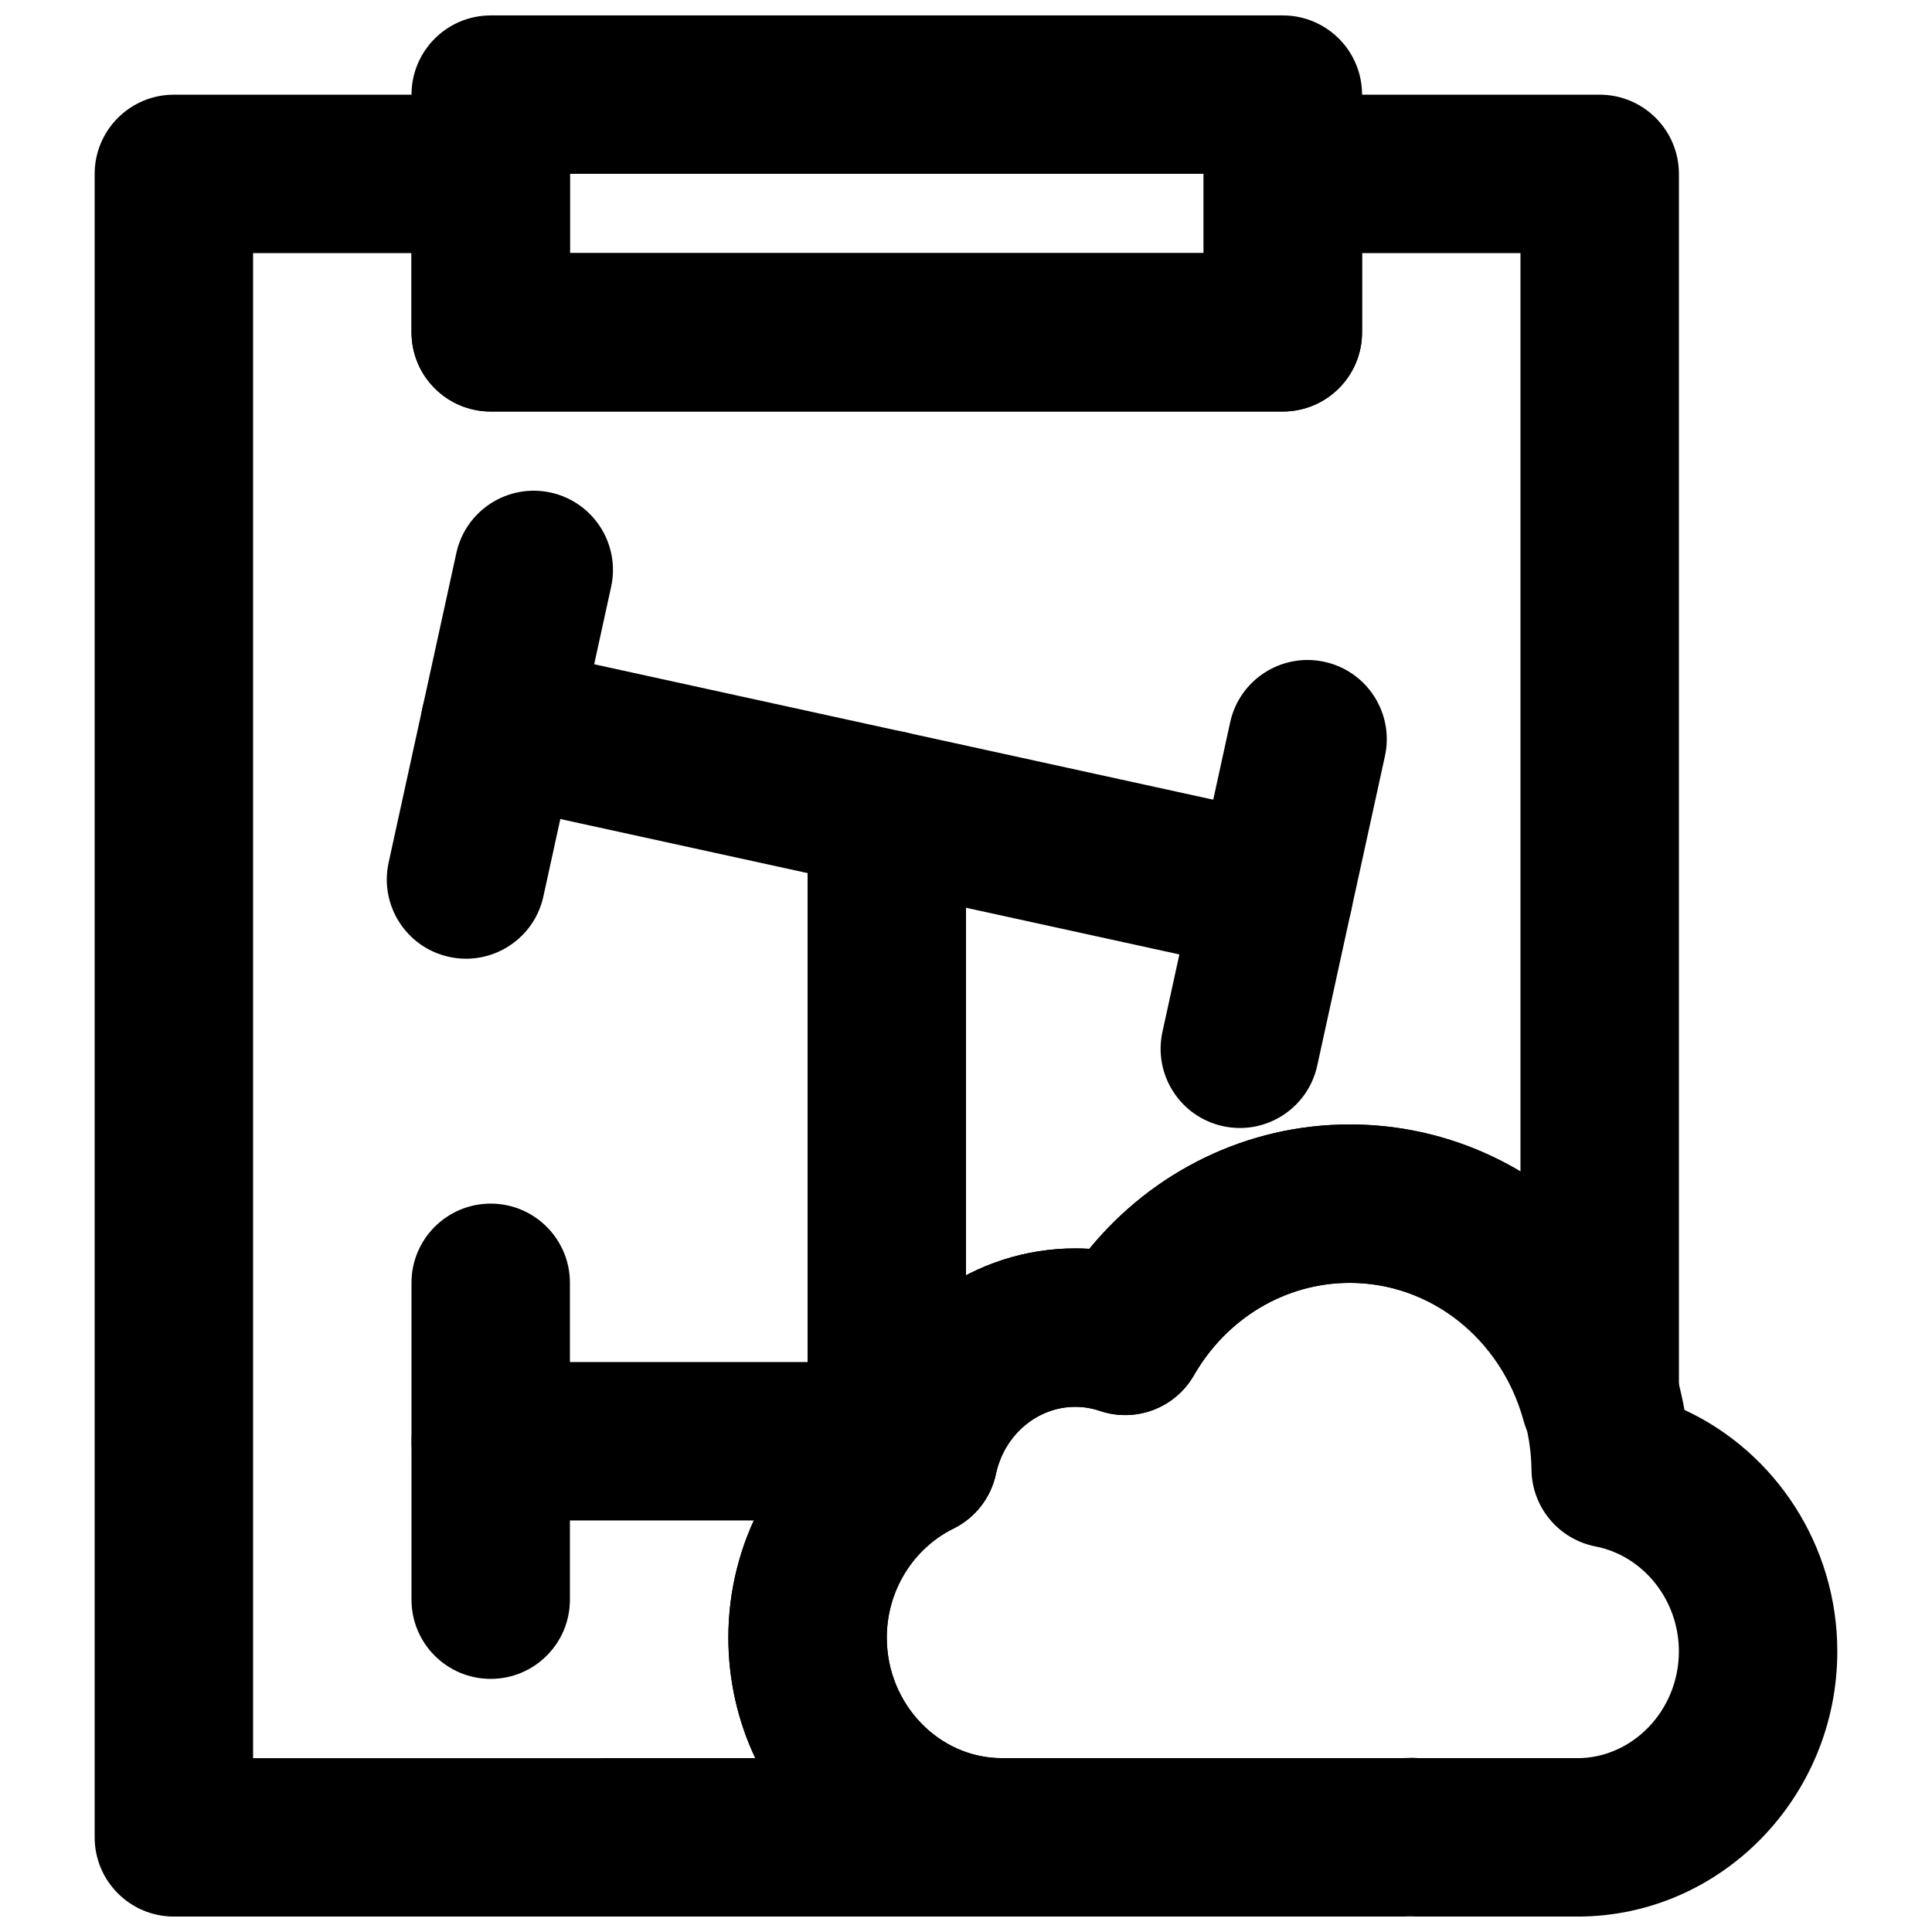
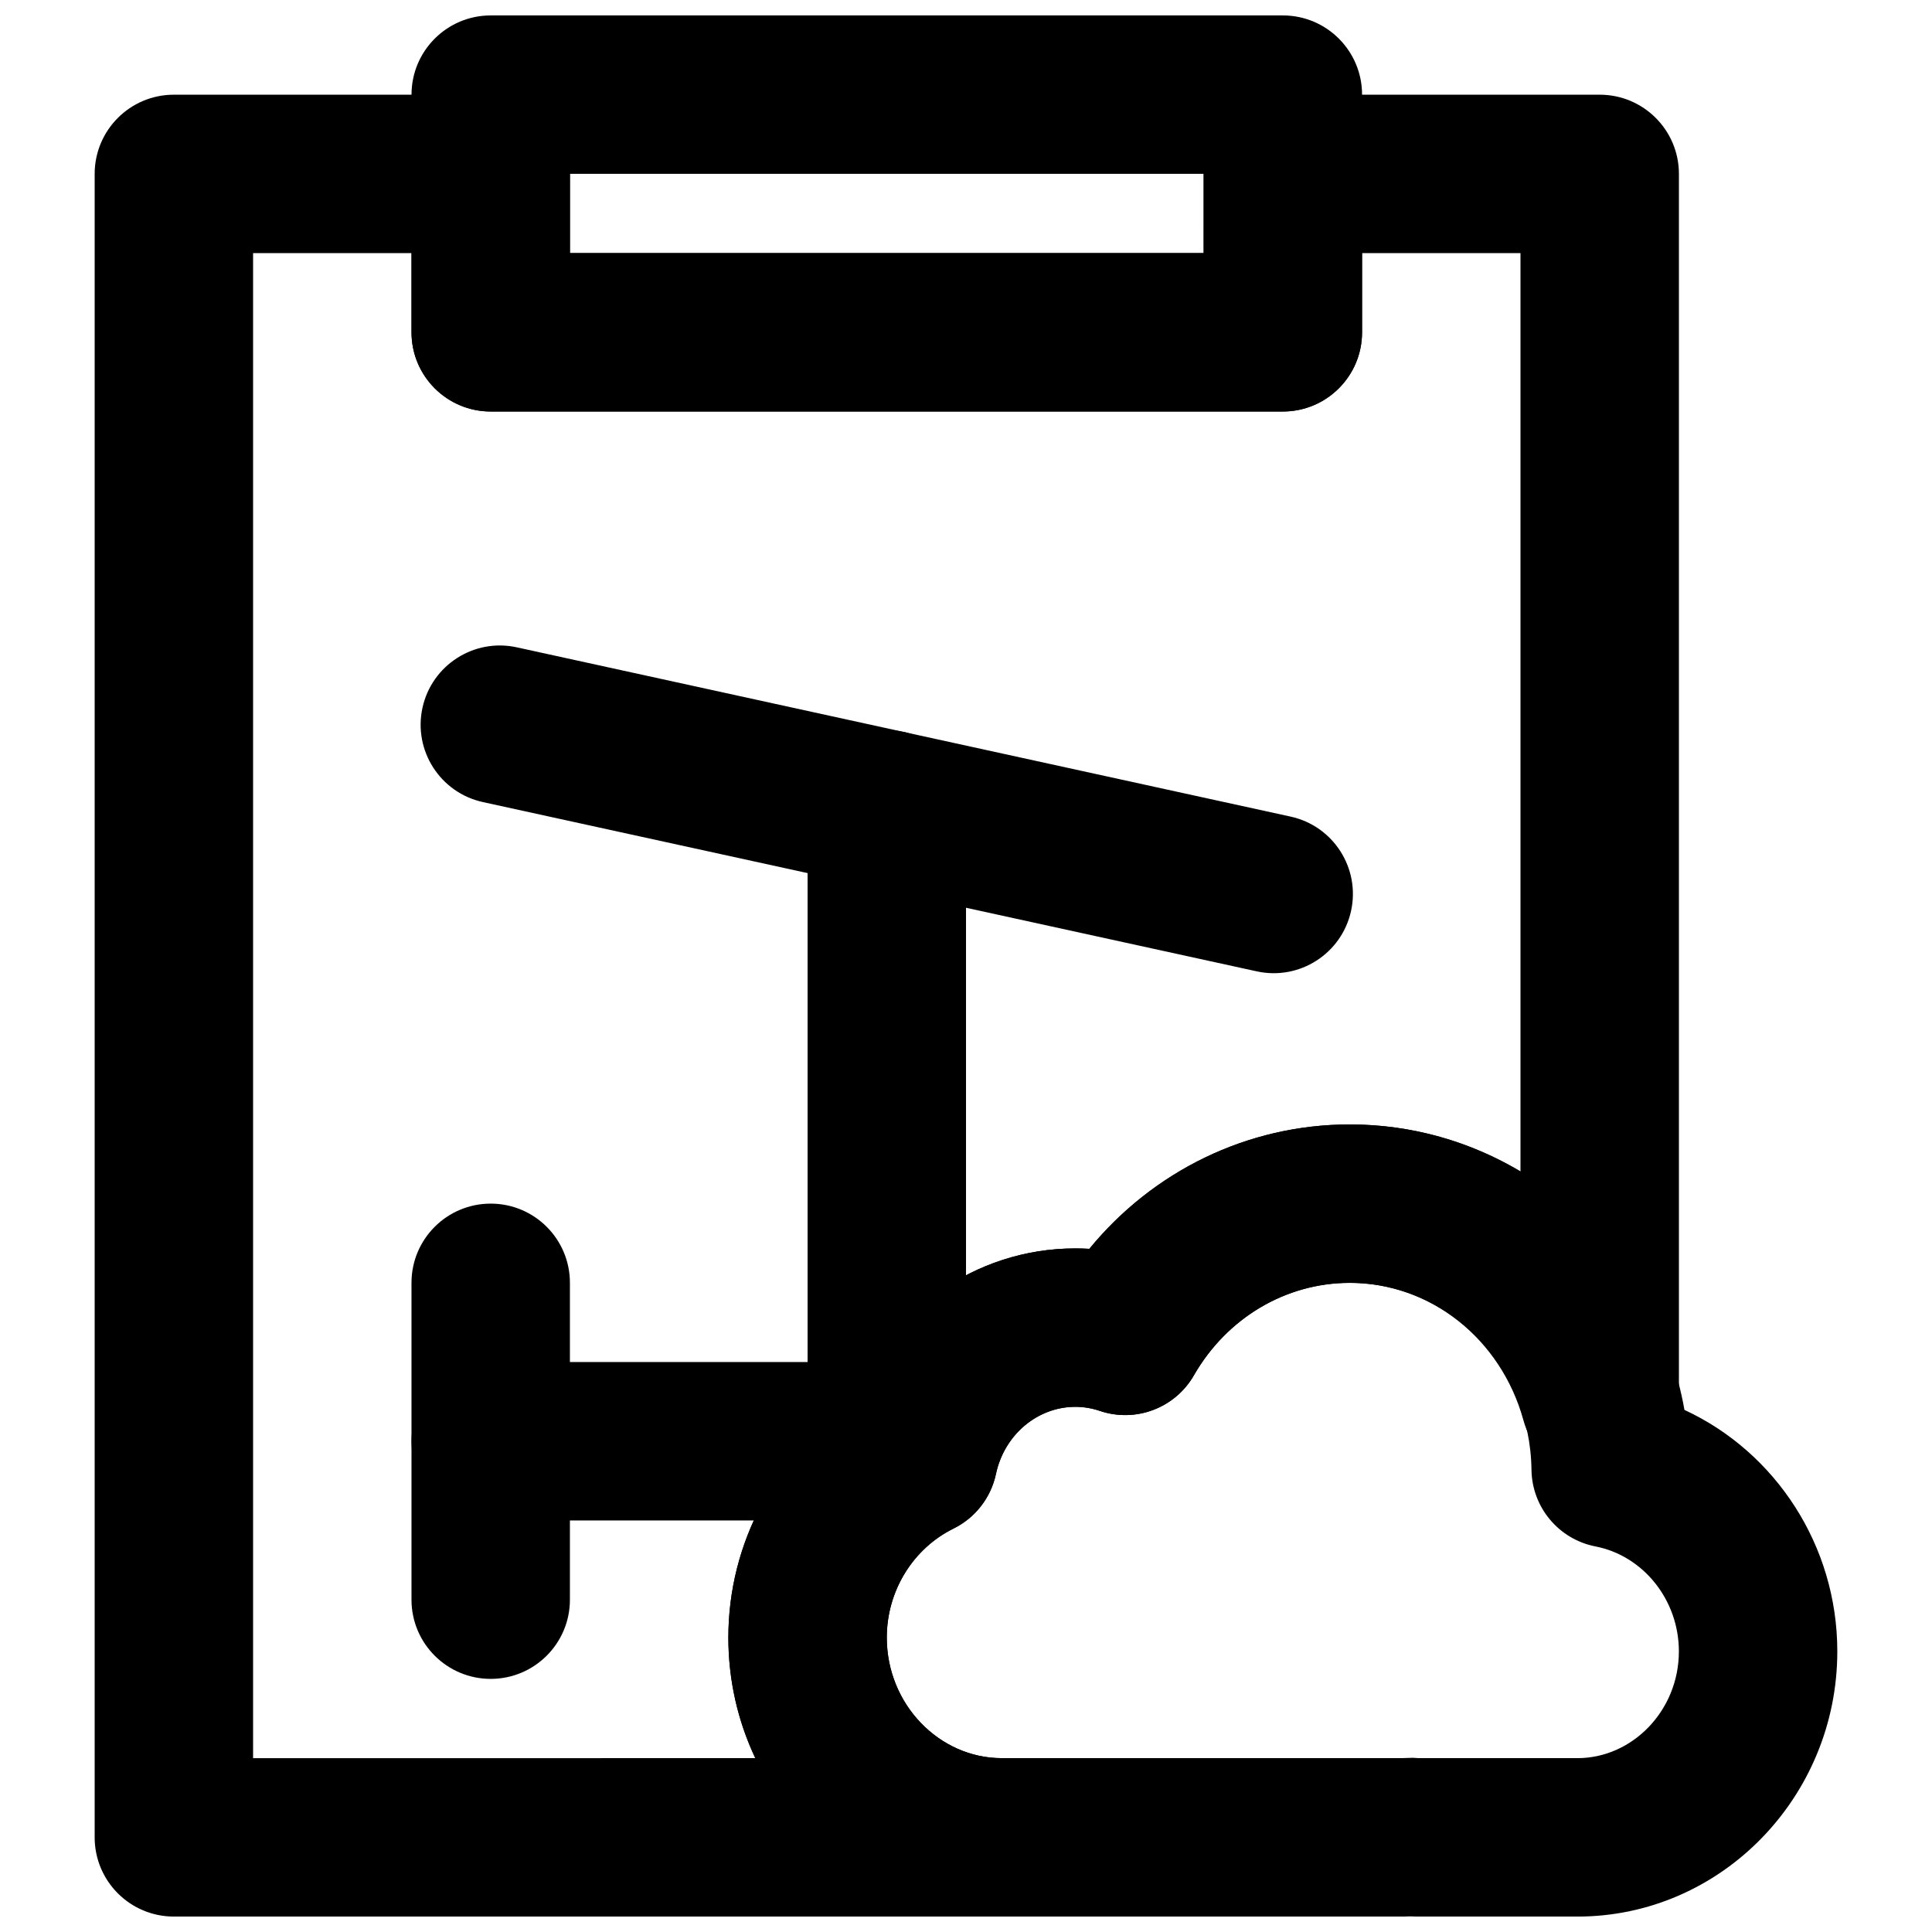
<svg xmlns="http://www.w3.org/2000/svg" width="800px" height="800px" version="1.1" viewBox="144 144 512 512">
  <defs>
    <clipPath id="c">
      <path d="m337 441h294v210.9h-294z" />
    </clipPath>
    <clipPath id="b">
-       <path d="m253 148.09h252v105.91h-252z" />
+       <path d="m253 148.09h252v105.91h-252" />
    </clipPath>
    <clipPath id="a">
      <path d="m169 169h420v482.9h-420z" />
    </clipPath>
  </defs>
  <g clip-path="url(#c)">
    <path d="m501.7 441.99c-27.18 0-52.184 12.43-69.016 32.965-1.227-0.074-2.461-0.113-3.699-0.113-26.805 0-50.047 16.996-59.309 41.484-20.062 13.504-32.656 36.492-32.656 61.652 0 40.578 32.414 73.934 72.441 73.934h106.43c0.965-0.027 1.445-0.039 1.785-0.055 0.34 0.016 0.82 0.027 1.785 0.055h42.57c38.074 0 68.875-31.715 68.875-70.281 0-28.047-16.383-52.824-40.508-63.992-7.617-42.973-44.344-75.648-88.699-75.648zm16.727 167.84c-2.367 0.055-2.641 0.062-3.039 0.094h-105.93c-16.566 0-30.457-14.297-30.457-31.949 0-12.453 7.035-23.637 17.684-28.891 5.758-2.84 9.902-8.164 11.242-14.449 2.227-10.434 11.016-17.812 21.055-17.812 2.207 0 4.367 0.363 6.477 1.078 9.488 3.211 19.93-0.734 24.926-9.418 8.715-15.156 24.262-24.512 41.312-24.512 26.234 0 47.801 21.941 48.16 49.52 0.129 9.949 7.223 18.441 16.988 20.336 12.551 2.438 22.074 14.094 22.074 27.801 0 15.648-12.285 28.297-26.891 28.297h-42.066c-0.379-0.031-0.5-0.039-1.539-0.094z" fill-rule="evenodd" />
  </g>
  <g clip-path="url(#b)">
    <path d="m274.05 253.05h209.92c11.594 0 20.992-9.398 20.992-20.992v-62.977c0-11.594-9.398-20.992-20.992-20.992h-209.92c-11.594 0-20.992 9.398-20.992 20.992v62.977c0 11.594 9.398 20.992 20.992 20.992zm20.992-62.977h167.94v20.992h-167.94z" fill-rule="evenodd" />
  </g>
  <path d="m253.05 483.96v83.969c0 11.594 9.398 20.992 20.992 20.992s20.992-9.398 20.992-20.992v-83.969c0-11.59-9.398-20.988-20.992-20.988s-20.992 9.398-20.992 20.988z" fill-rule="evenodd" />
-   <path d="m264.94 290.55-17.949 82.039c-2.481 11.324 4.695 22.516 16.02 24.992 11.324 2.477 22.516-4.695 24.992-16.02l17.949-82.039c2.477-11.324-4.695-22.516-16.02-24.992-11.324-2.477-22.516 4.695-24.992 16.02z" fill-rule="evenodd" />
-   <path d="m470.01 335.41-17.949 82.039c-2.477 11.324 4.695 22.516 16.02 24.992 11.328 2.481 22.516-4.695 24.996-16.02l17.945-82.035c2.481-11.328-4.691-22.52-16.02-24.996-11.324-2.477-22.516 4.695-24.992 16.02z" fill-rule="evenodd" />
  <path d="m274.05 546.94h104.96c11.594 0 20.992-9.398 20.992-20.992s-9.398-20.992-20.992-20.992h-104.96c-11.594 0-20.992 9.398-20.992 20.992s9.398 20.992 20.992 20.992z" fill-rule="evenodd" />
  <path d="m271.98 356.56 205.07 44.859c11.328 2.481 22.516-4.695 24.996-16.02 2.477-11.324-4.695-22.516-16.023-24.992l-205.07-44.859c-11.324-2.481-22.516 4.695-24.992 16.02-2.481 11.324 4.695 22.516 16.02 24.992z" fill-rule="evenodd" />
  <path d="m358.02 358.48v167.47c0 11.594 9.398 20.992 20.992 20.992s20.992-9.398 20.992-20.992v-167.47c0-11.594-9.398-20.992-20.992-20.992s-20.992 9.398-20.992 20.992z" fill-rule="evenodd" />
  <g clip-path="url(#a)">
    <path d="m462.98 211.08h-167.94v-20.992c0-11.594-9.398-20.992-20.992-20.992h-83.969c-11.594 0-20.992 9.398-20.992 20.992v440.83c0 11.594 9.398 20.992 20.992 20.992h219.39v-41.984c-16.566 0-30.457-14.297-30.457-31.949 0-12.461 7.039-23.652 17.664-28.883 5.777-2.84 9.93-8.18 11.266-14.477 2.211-10.41 11.004-17.793 21.031-17.793 2.211 0 4.383 0.367 6.527 1.086 9.488 3.195 19.914-0.758 24.902-9.441 8.688-15.133 24.246-24.496 41.305-24.496 21.387 0 40.051 14.852 46 36.352 6.519 23.562 41.223 18.848 41.223-5.598v-324.64c0-11.594-9.398-20.992-20.992-20.992h-83.969c-11.59 0-20.988 9.398-20.988 20.992zm-251.91 398.85v-398.85h41.984v20.988c0 11.594 9.398 20.992 20.992 20.992h209.92c11.594 0 20.992-9.398 20.992-20.992v-20.988h41.984v243.44c-13.34-7.996-28.824-12.531-45.238-12.531-27.184 0-52.199 12.434-69.02 32.965-1.234-0.074-2.473-0.113-3.715-0.113-26.793 0-50.043 16.996-59.293 41.484-20.059 13.492-32.652 36.492-32.652 61.652 0 11.414 2.562 22.258 7.144 31.949z" fill-rule="evenodd" />
  </g>
</svg>